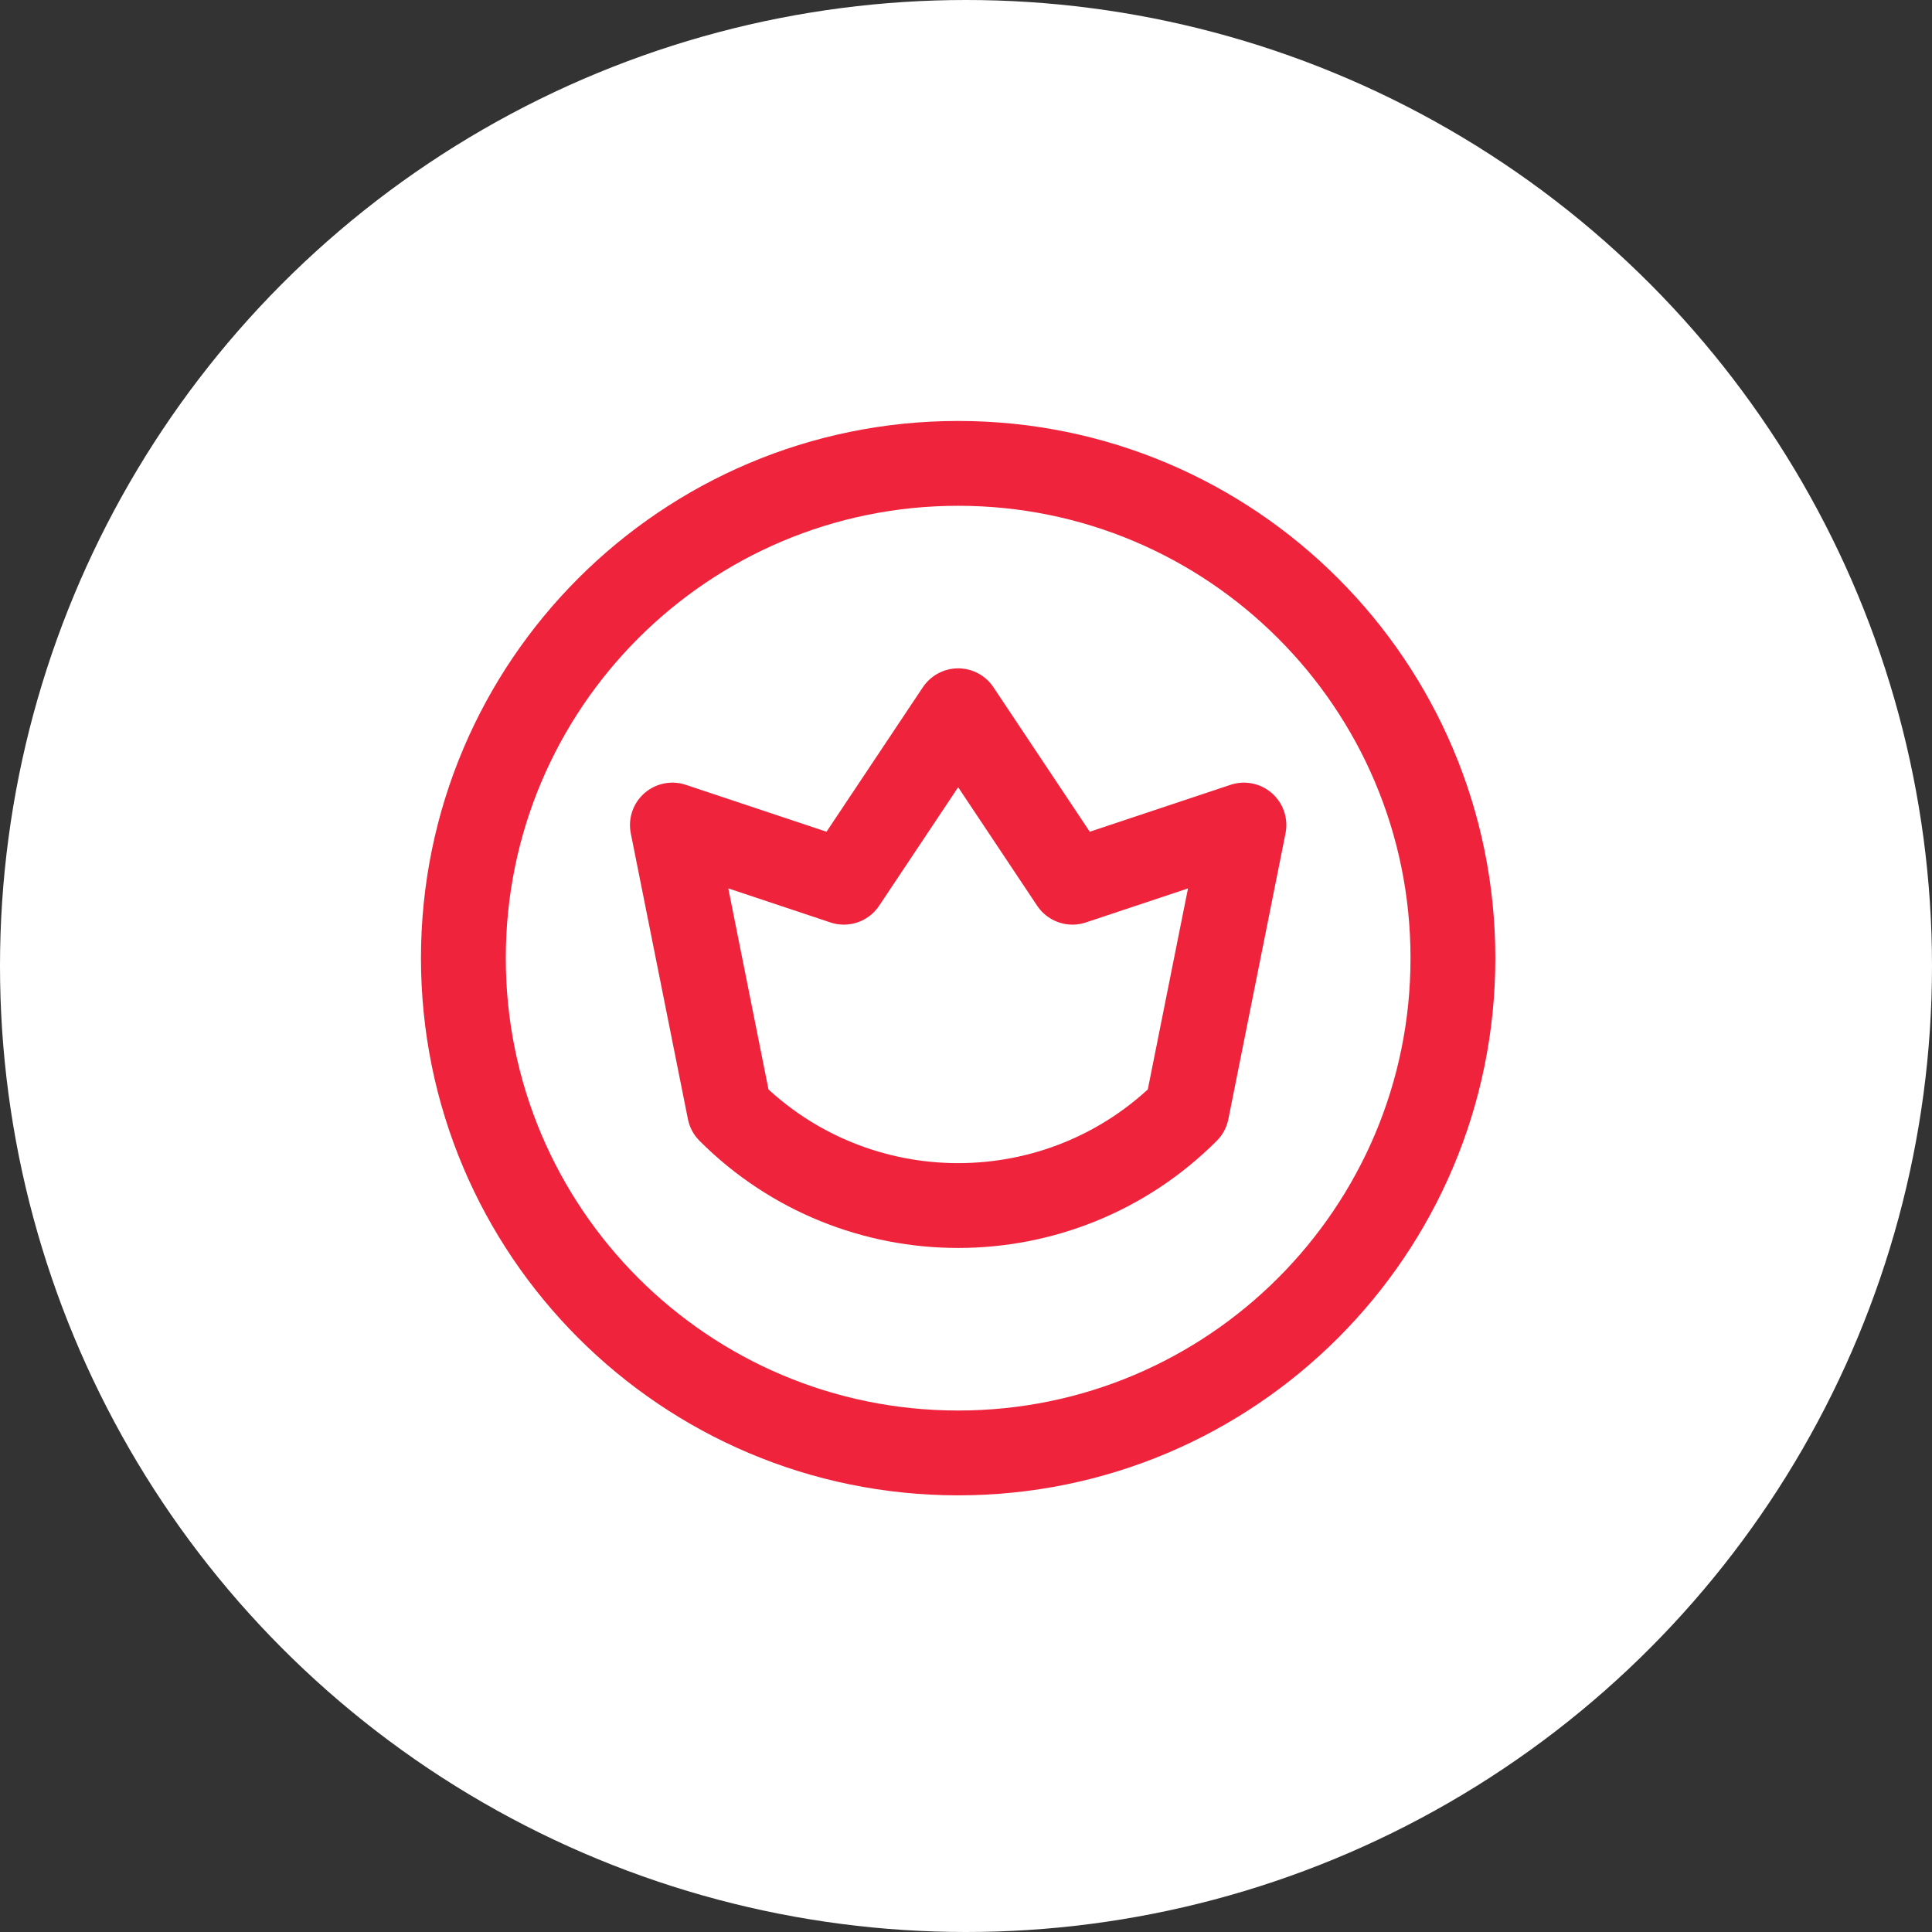
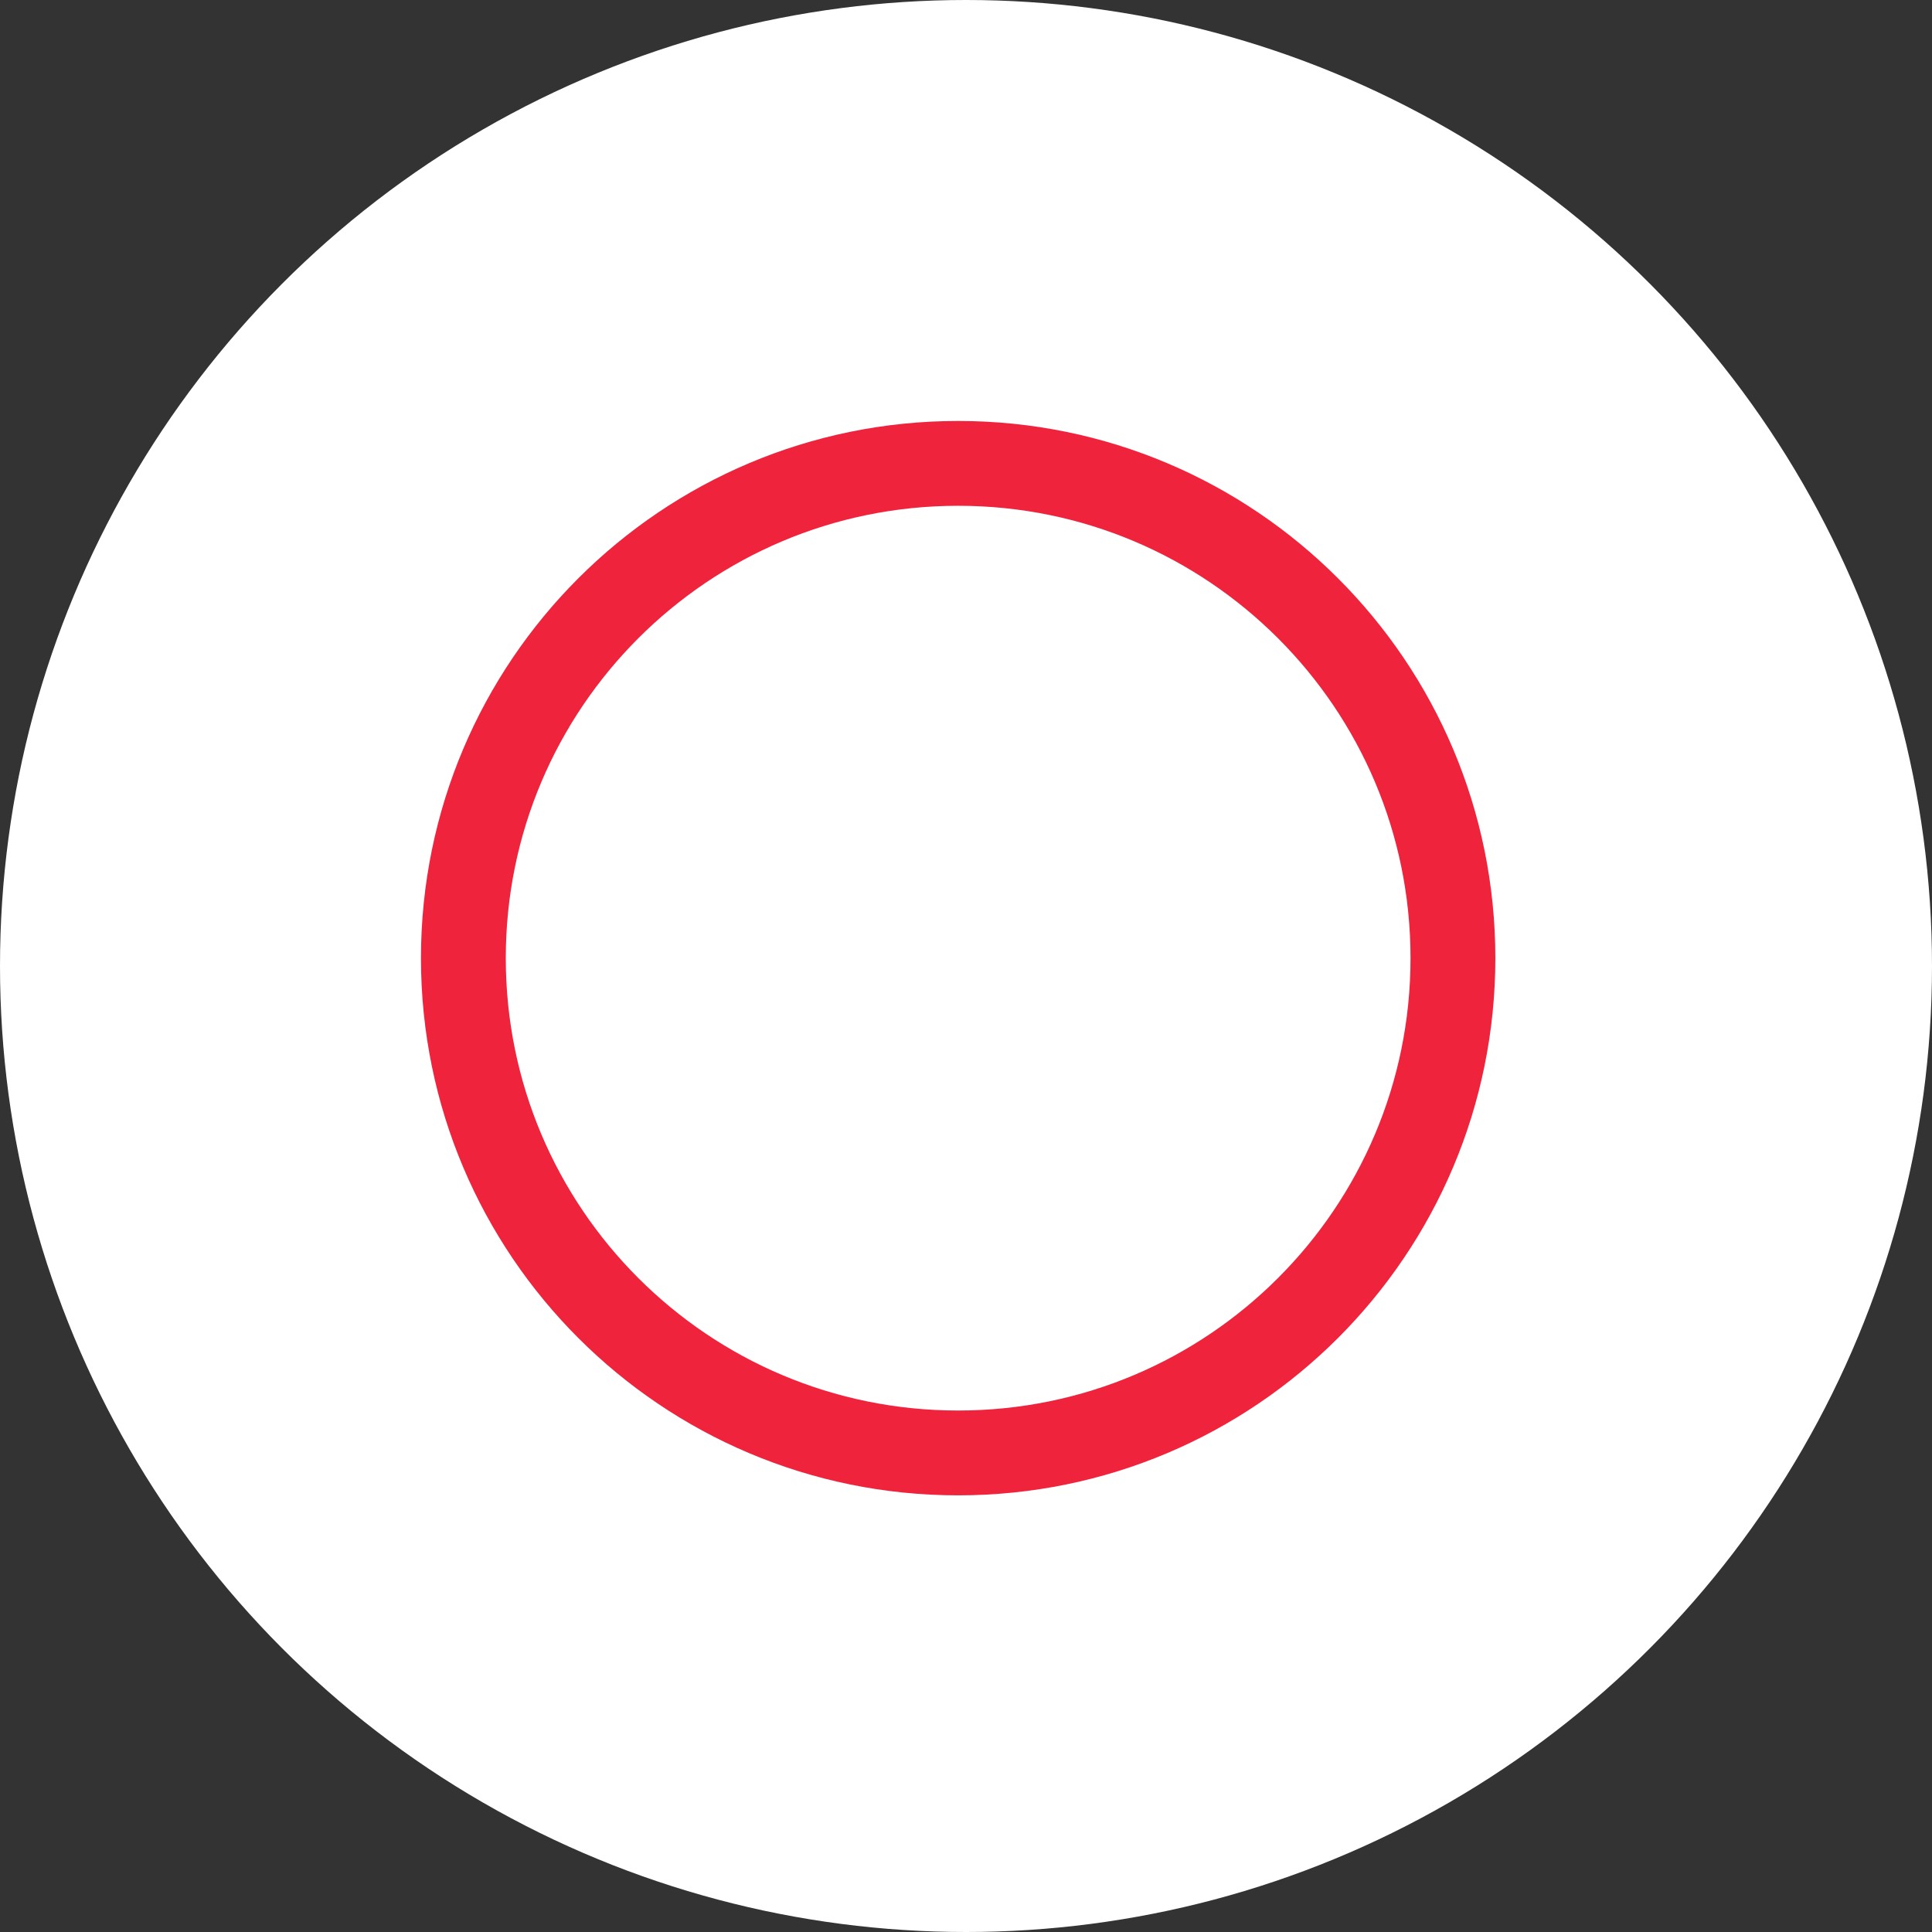
<svg xmlns="http://www.w3.org/2000/svg" width="82" height="82" viewBox="0 0 82 82" fill="none">
  <rect x="0" y="0" width="82" height="82" fill="#333333" stroke="none" />
  <g id="Group 7">
    <circle id="Ellipse 2" cx="41" cy="41" r="41" fill="white" />
    <g id="Vector">
-       <path d="M50.37 47.148C45.011 52.507 36.322 52.507 30.963 47.148L28.538 35.018L35.815 37.444L40.667 30.167L45.518 37.444L52.796 35.018L50.37 47.148Z" stroke="#EF233C" stroke-width="3.6" stroke-miterlimit="10" stroke-linecap="round" stroke-linejoin="round" />
      <path d="M61.667 40.667C61.667 52.265 52.265 61.667 40.667 61.667C29.069 61.667 19.667 52.265 19.667 40.667C19.667 29.069 29.069 19.667 40.667 19.667C52.265 19.667 61.667 29.069 61.667 40.667Z" stroke="#EF233C" stroke-width="3.6" stroke-miterlimit="10" stroke-linecap="round" stroke-linejoin="round" />
    </g>
  </g>
</svg>